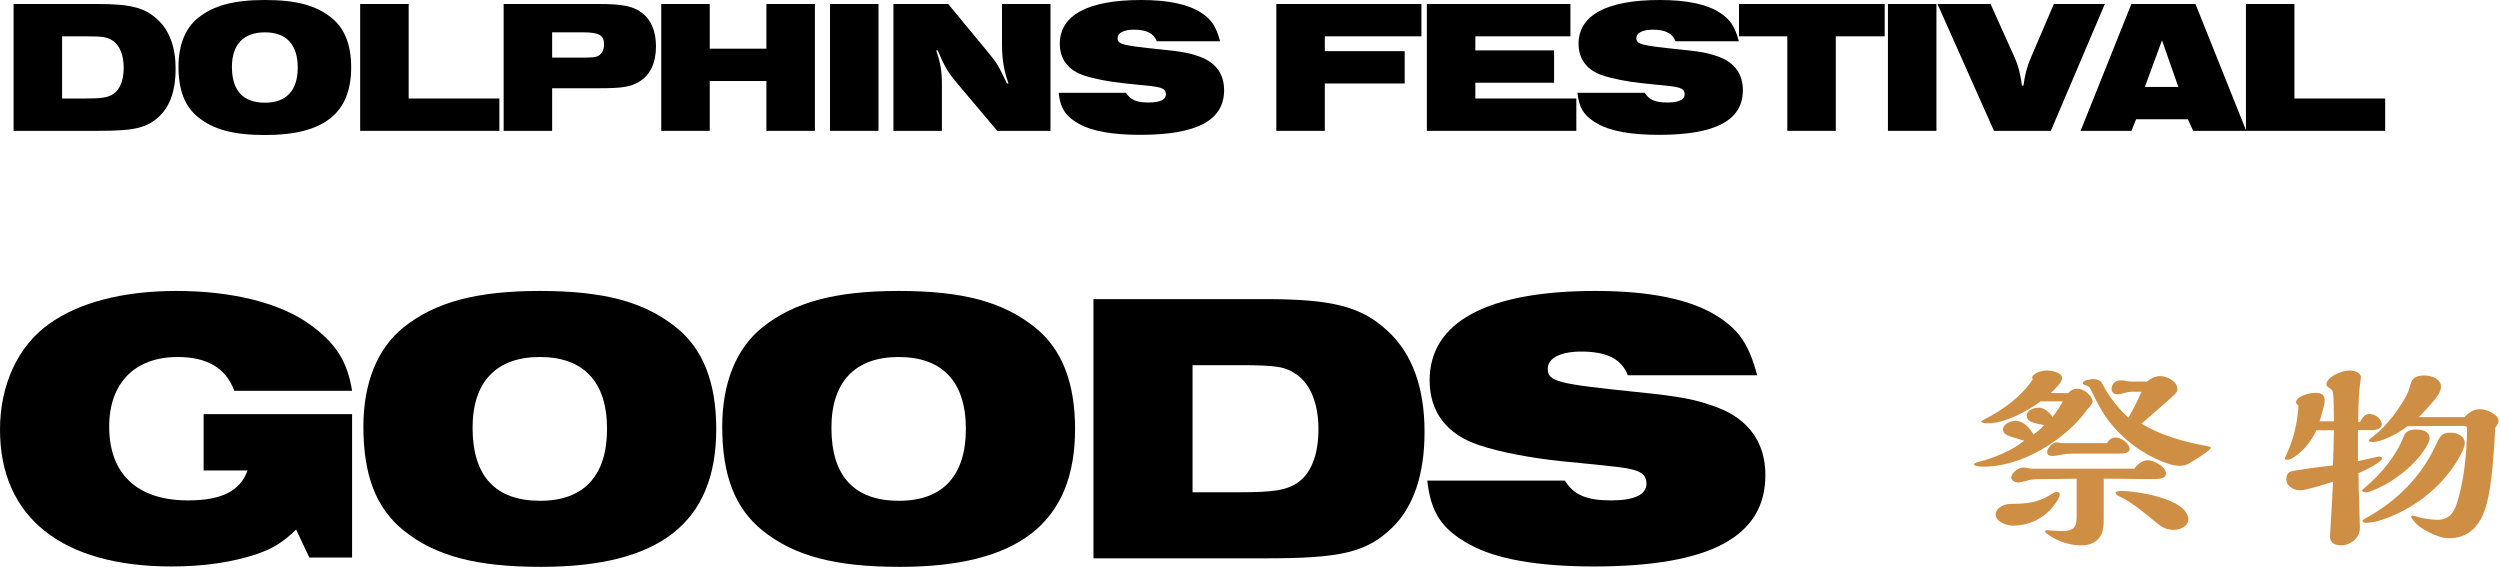
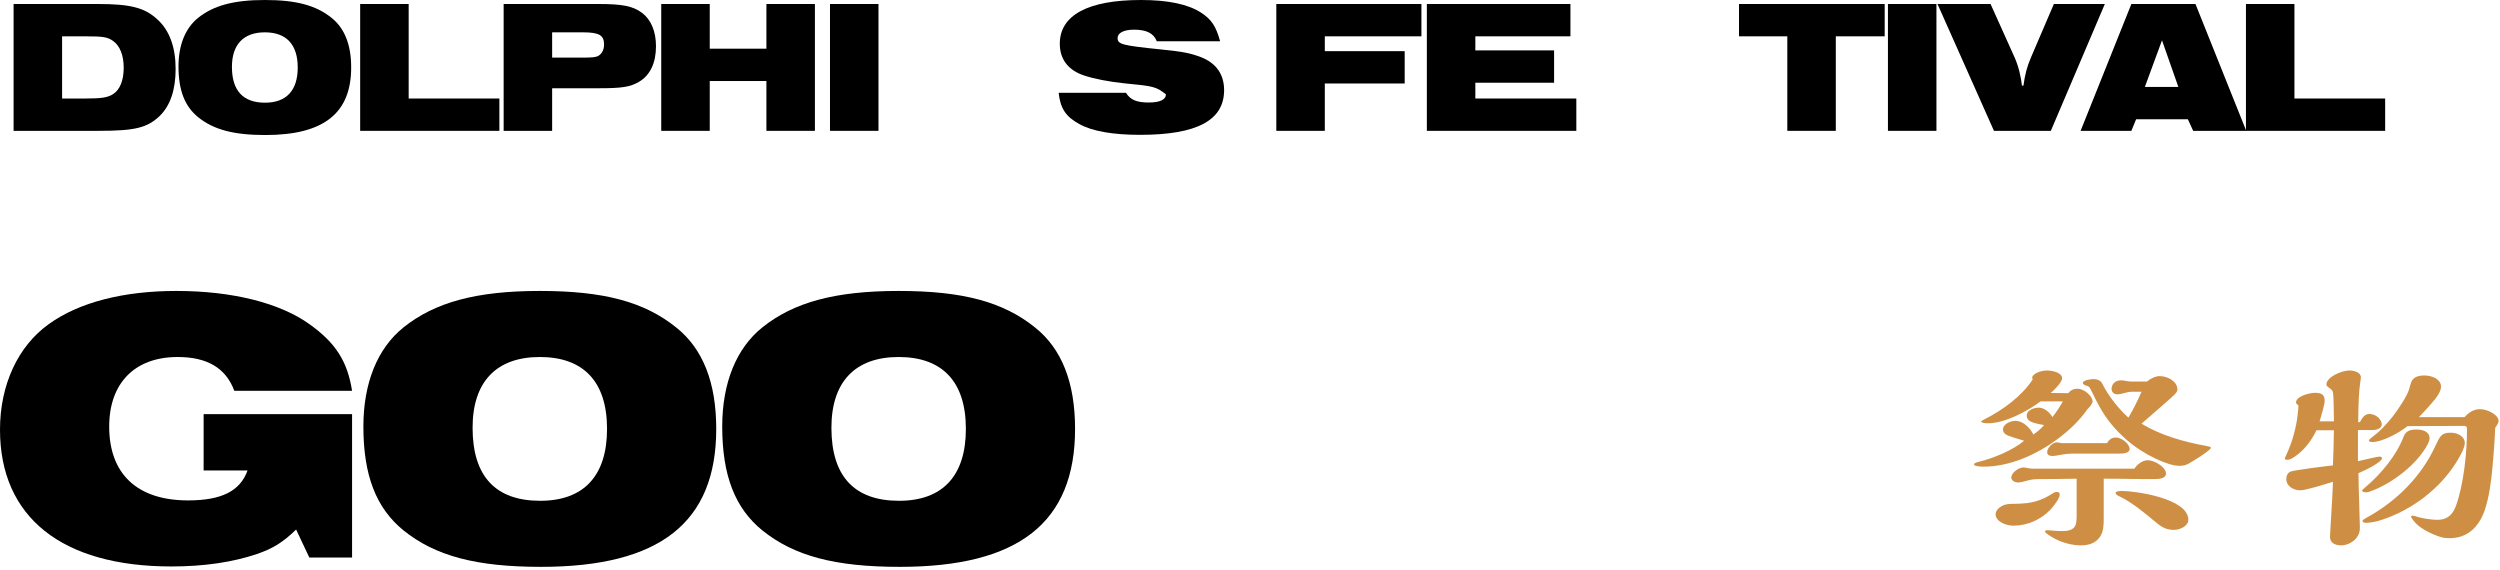
<svg xmlns="http://www.w3.org/2000/svg" width="386" height="88" viewBox="0 0 386 88" fill="none">
-   <path d="M271.314 57.942H251.334C250.374 55.422 248.094 54.282 244.134 54.282C240.954 54.282 238.974 55.302 238.974 56.922C238.974 58.902 240.354 59.262 252.654 60.522C259.734 61.242 261.774 61.662 265.194 62.922C270.054 64.782 272.574 68.382 272.574 73.362C272.574 82.902 263.994 87.462 246.054 87.462C237.474 87.462 230.994 86.322 226.974 84.102C222.654 81.762 220.914 79.182 220.374 74.202H241.614C242.994 76.422 244.974 77.262 248.754 77.262C252.354 77.262 254.214 76.362 254.214 74.682C254.214 73.542 253.614 72.942 252.354 72.582C251.094 72.222 250.314 72.102 241.014 71.202C236.454 70.722 231.594 69.822 228.414 68.742C223.434 67.122 220.734 63.642 220.734 58.722C220.734 49.722 229.614 44.922 246.354 44.922C254.814 44.922 261.174 46.242 265.254 48.882C268.554 50.982 270.054 53.262 271.314 57.942Z" fill="black" />
-   <path d="M168.829 86.202V46.182L195.349 46.182C205.669 46.182 210.169 47.322 214.189 51.042C218.029 54.522 219.949 59.802 219.949 66.702C219.949 73.242 218.269 78.222 214.969 81.462C211.009 85.242 207.229 86.202 195.589 86.202H168.829ZM184.129 76.002H191.509C196.549 76.002 198.529 75.702 200.209 74.622C202.369 73.242 203.569 70.302 203.569 66.282C203.569 62.382 202.369 59.382 200.269 57.882C198.529 56.622 197.209 56.382 191.329 56.382H184.129V76.002Z" fill="black" />
  <path d="M117.691 81.882C113.491 78.462 111.511 73.422 111.511 65.862C111.511 59.142 113.671 53.802 117.691 50.562C122.551 46.662 128.971 44.922 138.751 44.922C148.651 44.922 154.891 46.602 159.811 50.562C163.951 53.862 165.991 59.082 165.991 66.222C165.991 80.682 157.291 87.522 138.931 87.522C128.911 87.522 122.611 85.842 117.691 81.882ZM128.371 66.042C128.371 73.542 131.911 77.322 138.811 77.322C145.531 77.322 149.131 73.482 149.131 66.222C149.131 58.962 145.531 55.122 138.751 55.122C132.031 55.122 128.371 58.962 128.371 66.042Z" fill="black" />
  <path d="M62.287 81.882C58.087 78.462 56.107 73.422 56.107 65.862C56.107 59.142 58.267 53.802 62.287 50.562C67.147 46.662 73.567 44.922 83.347 44.922C93.247 44.922 99.487 46.602 104.407 50.562C108.547 53.862 110.587 59.082 110.587 66.222C110.587 80.682 101.887 87.522 83.527 87.522C73.507 87.522 67.207 85.842 62.287 81.882ZM72.967 66.042C72.967 73.542 76.507 77.322 83.407 77.322C90.127 77.322 93.727 73.482 93.727 66.222C93.727 58.962 90.127 55.122 83.347 55.122C76.627 55.122 72.967 58.962 72.967 66.042Z" fill="black" />
  <path d="M47.76 86.082L45.72 81.762C43.68 83.742 42.12 84.702 39.66 85.542C35.94 86.802 31.5 87.462 26.46 87.462C9.54 87.462 0 79.842 0 66.342C0 59.442 2.76 53.442 7.56 50.022C12.24 46.662 19.08 44.922 27.24 44.922C35.88 44.922 43.26 46.782 47.82 50.082C51.84 52.962 53.64 55.782 54.36 60.342H36.18C34.86 56.802 31.98 55.122 27.42 55.122C20.82 55.122 16.86 59.142 16.86 65.862C16.86 73.182 21.18 77.262 29.04 77.262C34.2 77.262 37.08 75.822 38.22 72.642H31.44V63.942L54.36 63.942L54.36 86.082H47.76Z" fill="black" />
  <path d="M346.774 20.202V0.617L354.261 0.617V15.21L368.268 15.21V20.202L346.774 20.202Z" fill="black" />
  <path d="M321.244 20.202L329.084 0.617L338.98 0.617L346.82 20.202H338.627L337.805 18.411L329.818 18.411L329.084 20.202H321.244ZM331.169 13.419H336.337L333.812 6.225L331.169 13.419Z" fill="black" />
  <path d="M307.869 20.202L299.148 0.617L307.341 0.617L311.041 8.838C311.687 10.277 312.039 11.892 312.186 13.214H312.421C312.656 11.511 312.949 10.336 313.595 8.838L317.119 0.617L324.988 0.617L316.649 20.202L307.869 20.202Z" fill="black" />
  <path d="M291.498 20.202V0.617L298.986 0.617V20.202H291.498Z" fill="black" />
  <path d="M275.961 20.202V5.608L268.503 5.608V0.617L290.995 0.617V5.608L283.449 5.608V20.202L275.961 20.202Z" fill="black" />
-   <path d="M268.482 6.372L258.704 6.372C258.234 5.139 257.118 4.581 255.18 4.581C253.624 4.581 252.655 5.08 252.655 5.873C252.655 6.842 253.33 7.018 259.35 7.634C262.815 7.987 263.813 8.192 265.487 8.809C267.865 9.719 269.099 11.481 269.099 13.918C269.099 18.587 264.9 20.819 256.12 20.819C251.921 20.819 248.75 20.261 246.782 19.174C244.668 18.029 243.817 16.767 243.552 14.329L253.947 14.329C254.622 15.416 255.591 15.827 257.441 15.827C259.203 15.827 260.113 15.386 260.113 14.564C260.113 14.006 259.82 13.713 259.203 13.537C258.587 13.36 258.205 13.302 253.653 12.861C251.422 12.626 249.043 12.186 247.487 11.657C245.05 10.864 243.729 9.161 243.729 6.754C243.729 2.349 248.074 0 256.267 0C260.407 0 263.52 0.646 265.516 1.938C267.131 2.966 267.865 4.082 268.482 6.372Z" fill="black" />
  <path d="M220.306 20.202V0.617L242.475 0.617V5.608L227.793 5.608V7.781L239.95 7.781V12.773L227.793 12.773V15.21L243.385 15.21V20.202L220.306 20.202Z" fill="black" />
  <path d="M197.063 20.202V0.617L219.467 0.617V5.608L204.55 5.608V7.899L216.883 7.899V12.891L204.55 12.891V20.202H197.063Z" fill="black" />
-   <path d="M188.385 6.372L178.607 6.372C178.137 5.139 177.022 4.581 175.084 4.581C173.527 4.581 172.558 5.08 172.558 5.873C172.558 6.842 173.234 7.018 179.253 7.634C182.718 7.987 183.716 8.192 185.39 8.809C187.769 9.719 189.002 11.481 189.002 13.918C189.002 18.587 184.803 20.819 176.023 20.819C171.824 20.819 168.653 20.261 166.686 19.174C164.572 18.029 163.72 16.767 163.456 14.329L173.85 14.329C174.526 15.416 175.495 15.827 177.345 15.827C179.106 15.827 180.017 15.386 180.017 14.564C180.017 14.006 179.723 13.713 179.106 13.537C178.49 13.36 178.108 13.302 173.557 12.861C171.325 12.626 168.947 12.186 167.39 11.657C164.953 10.864 163.632 9.161 163.632 6.754C163.632 2.349 167.978 0 176.17 0C180.31 0 183.423 0.646 185.42 1.938C187.035 2.966 187.769 4.082 188.385 6.372Z" fill="black" />
-   <path d="M137.944 20.202V0.617L146.4 0.617L152.537 8.046C154.064 9.896 154.152 10.16 155.473 12.891H155.708C155.004 10.894 154.71 9.161 154.71 6.871V0.617L162.198 0.617V20.202H153.976L147.516 12.538C146.312 11.099 145.725 10.013 144.785 7.781H144.55C145.255 9.866 145.431 11.011 145.431 13.184V20.202H137.944Z" fill="black" />
+   <path d="M188.385 6.372L178.607 6.372C178.137 5.139 177.022 4.581 175.084 4.581C173.527 4.581 172.558 5.08 172.558 5.873C172.558 6.842 173.234 7.018 179.253 7.634C182.718 7.987 183.716 8.192 185.39 8.809C187.769 9.719 189.002 11.481 189.002 13.918C189.002 18.587 184.803 20.819 176.023 20.819C171.824 20.819 168.653 20.261 166.686 19.174C164.572 18.029 163.72 16.767 163.456 14.329L173.85 14.329C174.526 15.416 175.495 15.827 177.345 15.827C179.106 15.827 180.017 15.386 180.017 14.564C178.49 13.36 178.108 13.302 173.557 12.861C171.325 12.626 168.947 12.186 167.39 11.657C164.953 10.864 163.632 9.161 163.632 6.754C163.632 2.349 167.978 0 176.17 0C180.31 0 183.423 0.646 185.42 1.938C187.035 2.966 187.769 4.082 188.385 6.372Z" fill="black" />
  <path d="M128.151 20.202V0.617L135.638 0.617V20.202H128.151Z" fill="black" />
  <path d="M102.096 20.202V0.617L109.584 0.617V7.517L118.334 7.517V0.617L125.822 0.617V20.202H118.334V12.509H109.584V20.202H102.096Z" fill="black" />
  <path d="M77.763 20.202V0.617L92.386 0.617C96.145 0.617 97.701 0.94 99.111 1.967C100.52 3.025 101.284 4.845 101.284 7.135C101.284 9.719 100.373 11.628 98.67 12.626C97.32 13.419 96.116 13.625 92.445 13.625H85.251V20.202H77.763ZM85.251 8.897H89.949C91.476 8.897 92.034 8.838 92.416 8.604C92.944 8.281 93.267 7.664 93.267 6.871C93.267 5.432 92.504 4.992 89.979 4.992L85.251 4.992V8.897Z" fill="black" />
  <path d="M55.61 20.202V0.617L63.098 0.617V15.21L77.104 15.21V20.202L55.61 20.202Z" fill="black" />
  <path d="M30.584 18.088C28.528 16.414 27.559 13.948 27.559 10.248C27.559 6.959 28.616 4.346 30.584 2.76C32.962 0.852 36.104 0 40.89 0C45.735 0 48.789 0.822 51.197 2.76C53.223 4.375 54.221 6.93 54.221 10.424C54.221 17.501 49.964 20.848 40.978 20.848C36.075 20.848 32.991 20.026 30.584 18.088ZM35.81 10.336C35.81 14.006 37.543 15.856 40.919 15.856C44.208 15.856 45.97 13.977 45.97 10.424C45.97 6.871 44.208 4.992 40.89 4.992C37.602 4.992 35.81 6.871 35.81 10.336Z" fill="black" />
  <path d="M2.099 20.202L2.099 0.617L15.078 0.617C20.128 0.617 22.33 1.175 24.298 2.995C26.177 4.698 27.116 7.282 27.116 10.659C27.116 13.86 26.294 16.297 24.679 17.882C22.741 19.732 20.891 20.202 15.195 20.202L2.099 20.202ZM9.587 15.21H13.198C15.665 15.21 16.634 15.063 17.456 14.535C18.513 13.86 19.1 12.421 19.1 10.453C19.1 8.545 18.513 7.077 17.485 6.343C16.634 5.726 15.988 5.608 13.11 5.608L9.587 5.608L9.587 15.21Z" fill="black" />
  <path d="M328.632 64.487C329.366 63.216 330.064 61.852 330.651 60.488H329.109C328.779 60.488 328.376 60.581 328.045 60.674C327.715 60.767 327.165 60.891 326.981 60.891C326.394 60.891 326.027 60.55 326.027 60.054C326.027 59.31 326.577 58.721 327.495 58.721C327.752 58.721 327.972 58.752 328.229 58.814C328.486 58.876 328.853 58.907 329.073 58.907H331.495C332.008 58.473 332.779 58.07 333.44 58.07C334.761 58.07 336.192 58.938 336.192 60.116C336.192 60.333 336.155 60.488 335.751 60.922C335.458 61.232 333.476 62.968 330.651 65.417C333.55 67.184 337.109 68.207 340.522 68.827C341.036 68.92 341.366 68.982 341.366 69.137C341.366 69.509 338.32 71.4 337.806 71.648C337.403 71.834 336.999 71.927 336.522 71.927C334.54 71.927 330.908 70.005 328.963 68.424C327.201 66.998 325.66 65.293 324.596 63.526C323.972 62.503 323.348 61.263 322.798 60.116C322.614 59.744 322.504 59.651 322.174 59.558C321.954 59.496 321.587 59.341 321.587 59.155C321.587 58.721 322.651 58.535 323.201 58.535C323.862 58.535 324.376 58.752 324.633 59.31C325.513 61.077 327.018 63.03 328.632 64.487ZM318.541 68.424H325.33C325.66 67.835 326.064 67.556 326.688 67.556C327.642 67.556 328.816 68.579 328.816 69.323C328.816 70.005 327.752 70.036 327.165 70.036H319.899C319.495 70.036 318.614 70.129 318.174 70.222C317.734 70.315 317.11 70.408 316.963 70.408C316.376 70.408 316.082 70.222 316.082 69.788C316.082 69.261 316.816 68.3 317.587 68.3C317.734 68.3 317.917 68.331 318.101 68.393C318.211 68.424 318.431 68.424 318.541 68.424ZM327.642 75.802C329.587 75.802 337.88 76.917 337.88 80.265C337.88 81.195 336.632 81.815 335.641 81.815C334.284 81.815 333.513 81.195 332.596 80.42C331.128 79.18 329.036 77.475 327.238 76.638C326.871 76.452 326.651 76.328 326.651 76.081C326.651 75.894 327.091 75.802 327.642 75.802ZM322.321 63.154C321.073 64.952 319.458 66.471 317.624 67.835C314.468 70.16 310.358 72.051 306.285 72.051C305.661 72.051 304.78 71.958 304.78 71.71C304.78 71.555 305 71.431 305.514 71.307C307.826 70.749 310.835 69.478 312.523 68.052C311.275 67.68 310.101 67.308 309.881 67.184C309.404 66.936 309.257 66.626 309.257 66.316C309.257 65.541 310.321 64.983 311.165 64.983C312.486 64.983 313.477 66.161 313.954 67.091C314.541 66.688 315.128 66.192 315.605 65.634C314.761 65.479 314.358 65.386 313.954 65.262C313.22 65.014 312.927 64.673 312.927 64.146C312.927 63.371 313.991 62.937 314.798 62.937C315.679 62.937 316.523 63.743 316.89 64.394C317.514 63.619 318.064 62.782 318.504 61.976H315.055C313.073 63.464 309.587 65.355 306.945 65.355C306.395 65.355 305.881 65.262 305.881 65.076C305.881 65.014 306.174 64.859 306.358 64.766C309.367 63.247 312.156 61.139 313.844 58.597C313.807 58.504 313.771 58.38 313.771 58.287C313.771 57.822 314.871 57.202 316.046 57.202C317 57.202 318.394 57.574 318.394 58.411C318.394 58.969 317.183 60.24 316.633 60.674L319.348 60.705C319.642 60.302 320.082 60.023 320.779 60.023C321.807 60.023 323.091 61.17 323.091 61.976C323.091 62.317 322.651 62.844 322.321 63.154ZM324.816 73.91V79.583C324.816 81.04 324.816 82.032 324.229 82.9C323.605 83.768 322.688 84.202 321.293 84.202C319.972 84.202 318.541 83.83 317.33 83.21C316.523 82.776 315.752 82.28 315.752 82.063C315.752 81.97 315.826 81.877 316.009 81.877C316.376 81.877 316.89 81.908 317.147 81.939C317.477 81.97 317.917 82.001 318.321 82.001C320.596 82.001 320.633 81.04 320.633 79.428V73.91C319.128 73.942 316.523 73.972 314.798 73.972C314.174 73.972 313.587 74.034 312.963 74.221C312.449 74.376 311.826 74.499 311.642 74.499C311.092 74.499 310.541 74.221 310.541 73.694C310.541 73.074 311.605 72.175 312.413 72.175C312.596 72.175 312.963 72.237 313.22 72.299C313.367 72.33 313.66 72.361 313.917 72.361H329.55C329.917 71.772 330.761 71.059 331.605 71.059C332.669 71.059 334.43 72.144 334.43 73.105C334.43 73.942 333.219 73.972 332.522 73.972C331.201 73.972 329.88 73.972 328.596 73.942C327.348 73.91 326.064 73.91 324.816 73.91ZM318.027 76.328C318.027 76.979 317.073 78.157 316.559 78.715C315.165 80.172 313.11 81.164 310.872 81.164C309.697 81.164 308.119 80.513 308.119 79.397C308.119 78.808 308.67 78.343 309.147 78.095C309.624 77.847 310.101 77.785 311.202 77.785C313.734 77.754 315.128 77.351 317.11 76.081C317.257 75.987 317.44 75.957 317.587 75.957C317.844 75.957 318.027 76.111 318.027 76.328Z" fill="#CE8F44" />
  <path d="M364.067 71.21C364.667 71.056 367.142 70.502 367.33 70.502C367.592 70.502 367.78 70.564 367.78 70.748C367.78 71.364 365.042 72.688 364.142 73.057C364.18 75.859 364.367 80.538 364.367 81.524C364.367 82.139 364.18 82.663 363.73 83.186C363.205 83.74 362.38 84.202 361.48 84.202C360.467 84.202 359.755 83.771 359.755 82.909C359.755 82.232 360.205 75.736 360.205 74.381C358.892 74.812 355.967 75.705 355.18 75.705C354.017 75.705 353.005 74.997 353.005 73.981C353.005 73.488 353.192 72.965 353.755 72.78C354.317 72.596 358.93 71.98 360.205 71.857C360.28 70.04 360.317 68.255 360.355 66.438H357.655C357.017 67.762 356.08 69.147 354.805 70.133C354.13 70.656 353.642 70.995 353.117 70.995C352.93 70.995 352.78 70.933 352.78 70.779C352.78 70.718 352.855 70.564 352.93 70.41C353.155 69.917 353.53 69.055 353.755 68.409C354.392 66.531 354.805 64.529 354.88 62.59C354.542 62.343 354.505 62.251 354.505 62.128C354.505 61.204 356.53 60.65 357.43 60.65C358.517 60.65 358.93 60.989 358.93 61.882C358.93 62.343 358.48 64.006 358.142 65.053H360.355C360.355 63.821 360.317 61.543 360.242 60.866C360.205 60.435 360.13 60.219 359.717 59.942C359.342 59.696 359.192 59.542 359.192 59.388C359.192 58.218 361.517 57.202 362.755 57.202C363.505 57.202 364.517 57.51 364.517 58.249C364.517 58.372 364.48 58.742 364.405 59.172C364.217 60.465 364.142 61.974 364.105 65.176H364.367C364.742 64.499 365.117 63.914 365.83 63.914C366.842 63.914 367.742 64.745 367.742 65.545C367.742 66.161 366.917 66.407 366.28 66.407H364.067V71.21ZM385.255 66.069C385.18 68.101 385.03 70.102 384.842 72.134C384.655 74.196 384.317 76.813 383.642 78.784C383.042 80.538 381.842 82.386 379.592 82.94C379.217 83.032 378.73 83.094 378.13 83.094C377.68 83.094 377.417 83.063 377.155 83.001C375.805 82.663 373.892 81.739 372.992 80.785C372.505 80.261 372.28 79.892 372.28 79.8C372.28 79.707 372.317 79.615 372.467 79.615C372.617 79.615 372.917 79.677 373.48 79.861C374.08 80.046 375.542 80.261 376.292 80.261C378.055 80.261 378.767 79.276 379.217 78.045C380.417 74.689 380.905 69.794 380.905 66.315C380.905 65.976 380.867 65.761 380.417 65.761L371.717 65.792C370.48 66.808 367.817 68.255 366.28 68.255C366.055 68.255 365.755 68.193 365.755 67.978C365.755 67.885 366.43 67.331 366.655 67.177C367.367 66.684 368.605 65.361 369.43 64.314C370.217 63.298 371.68 61.143 371.98 60.065C372.055 59.758 372.167 59.357 372.28 59.049C372.542 58.28 373.292 57.972 374.305 57.972C375.542 57.972 376.892 58.557 376.892 59.696C376.892 60.465 376.217 61.389 375.43 62.282C374.867 62.928 374.005 63.883 373.48 64.406H380.53C381.13 63.729 381.88 63.175 382.93 63.175C384.055 63.175 385.78 64.037 385.78 64.991C385.78 65.207 385.705 65.391 385.255 66.069ZM365.755 75.951C365.68 75.982 365.38 76.013 365.23 76.013C365.042 76.013 364.705 75.921 364.705 75.736C364.705 75.674 364.892 75.49 365.192 75.243C367.667 73.15 369.992 70.348 371.117 67.423C371.417 66.684 371.905 66.315 373.067 66.315C374.23 66.315 375.13 66.715 375.13 67.67C375.13 67.916 374.98 68.316 374.867 68.532C373.292 71.61 369.355 74.72 365.755 75.951ZM365.417 79.923C370.255 77.275 373.967 73.334 376.03 68.84C376.742 67.331 376.967 66.808 378.355 66.808C379.592 66.808 380.567 67.454 380.567 68.409C380.567 69.209 379.63 70.81 379.142 71.549C376.705 75.366 372.58 78.691 367.667 80.292C366.992 80.508 366.055 80.723 365.342 80.723C365.08 80.723 364.78 80.662 364.78 80.415C364.78 80.292 364.93 80.2 365.417 79.923Z" fill="#CE8F44" />
</svg>